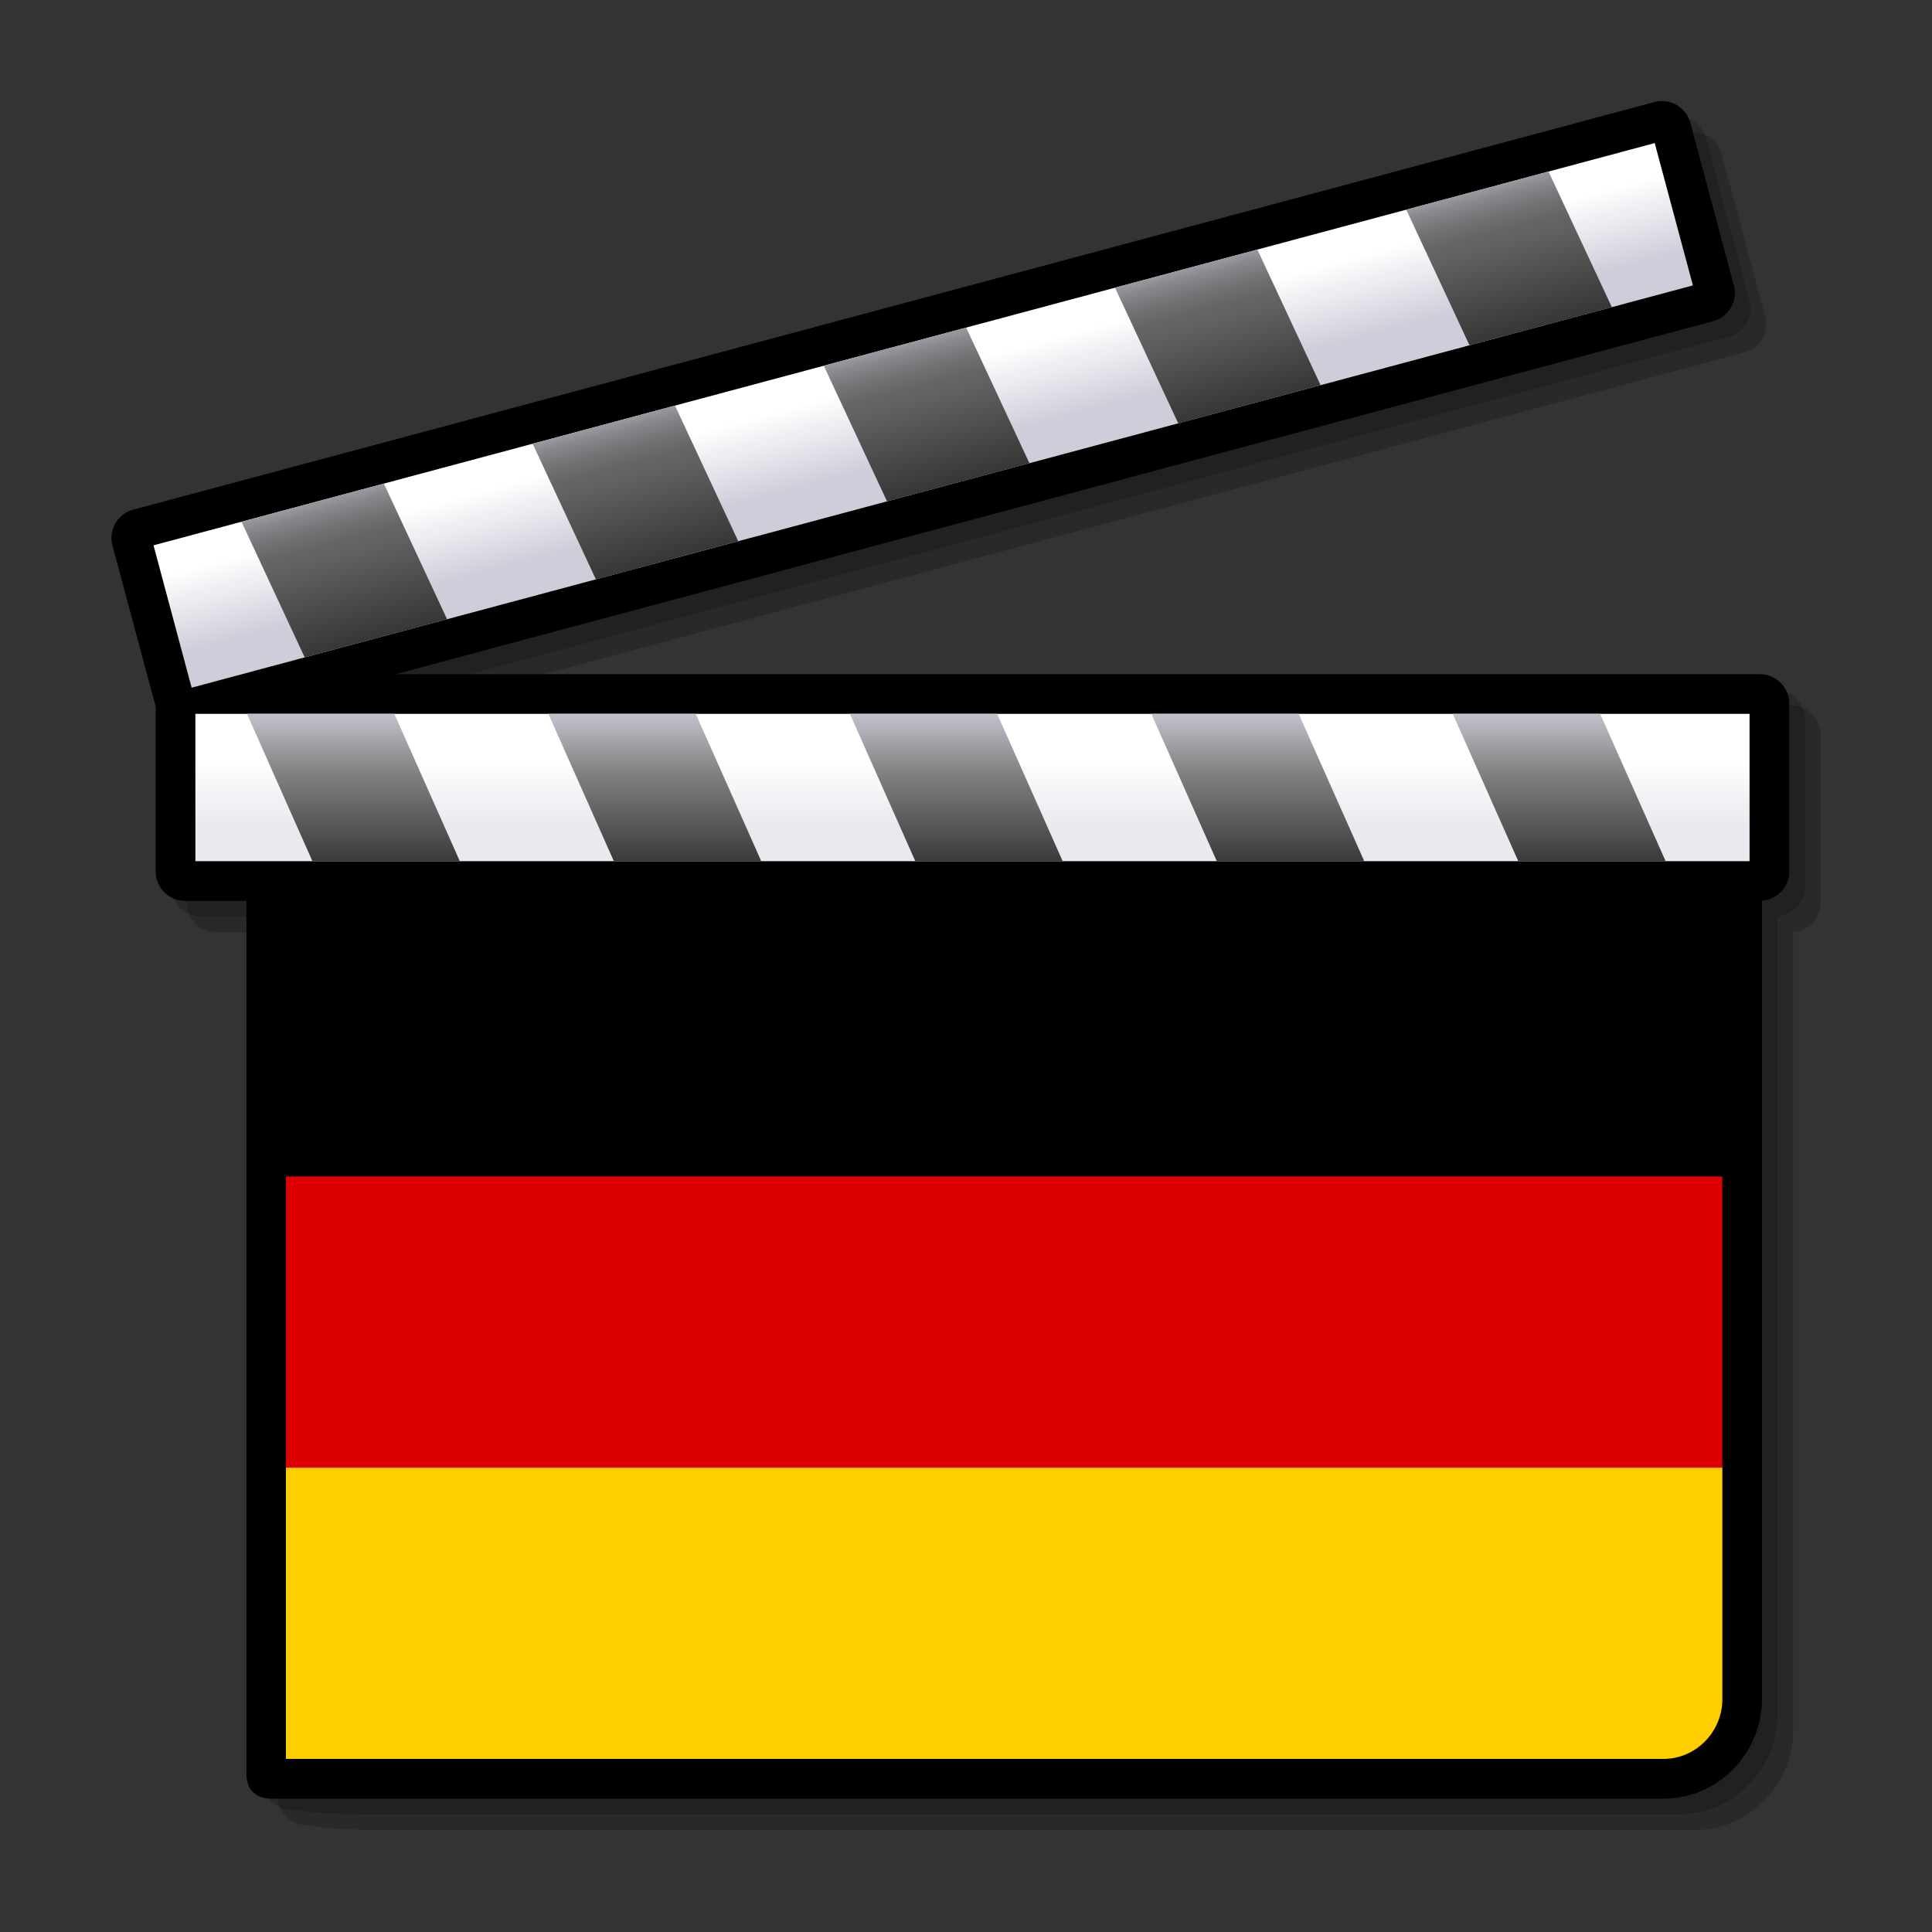
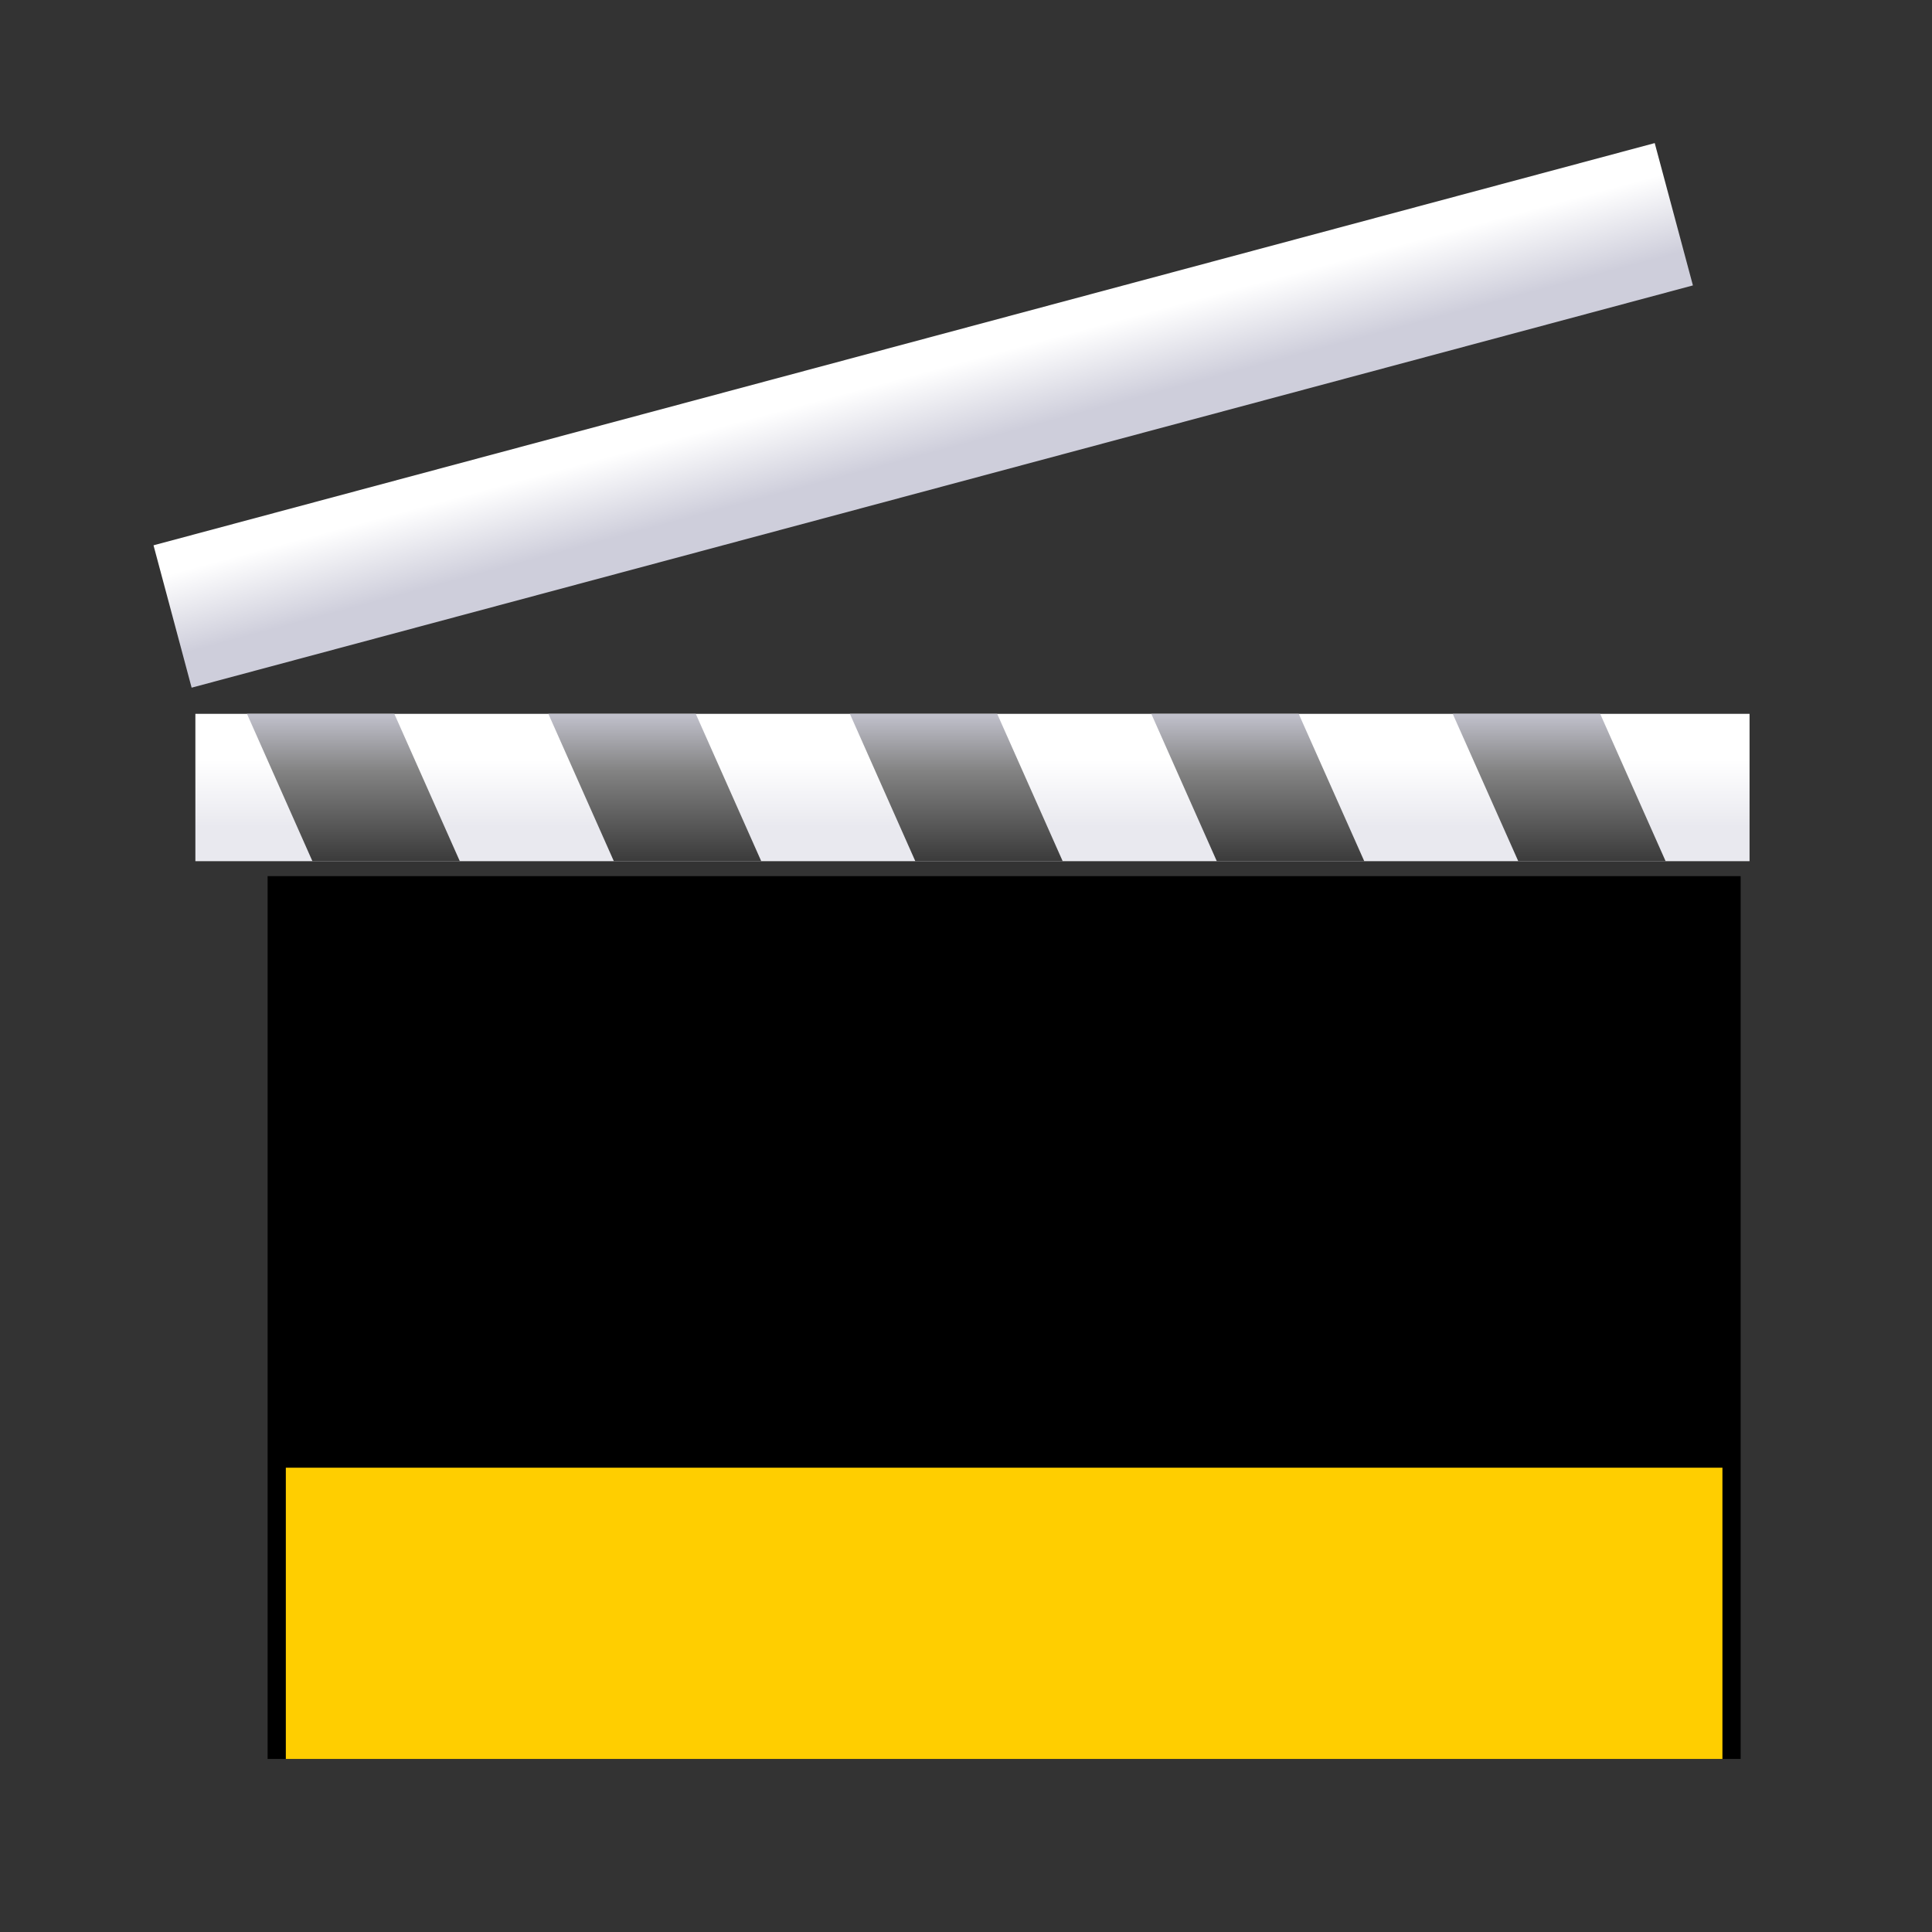
<svg xmlns="http://www.w3.org/2000/svg" xml:space="preserve" height="320" width="320" viewBox="0 0 240 240">
  <rect x="0" y="0" width="240" height="240" fill="#333333" stroke="none" />
  <defs>
    <linearGradient id="c" y2="11.242" gradientUnits="userSpaceOnUse" x2="23.184" y1="9.319" x1="22.669">
      <stop stop-color="#fff" offset="0" />
      <stop stop-color="#cecedb" offset="1" />
    </linearGradient>
    <linearGradient id="d" y2="14.824" gradientUnits="userSpaceOnUse" x2="24.236" y1="7.85" x1="22.367" gradientTransform="scale(5)">
      <stop stop-color="#cecedb" offset="0" />
      <stop stop-color="#cbcbd7" offset=".005" />
      <stop stop-color="#a5a5ad" offset=".07" />
      <stop stop-color="#87878c" offset=".134" />
      <stop stop-color="#727274" offset=".194" />
      <stop stop-color="#656566" offset=".25" />
      <stop stop-color="#616161" offset=".298" />
      <stop offset="1" />
    </linearGradient>
    <linearGradient id="b" y2="23.226" gradientUnits="userSpaceOnUse" x2="311.22" gradientTransform="matrix(5 0 1.339 5 -1463.55 0)" y1="17.458" x1="311.22">
      <stop stop-color="#cecedb" offset="0" />
      <stop stop-color="#828282" offset=".298" />
      <stop offset="1" />
    </linearGradient>
    <linearGradient id="a" y2="20.534" gradientUnits="userSpaceOnUse" x2="24.16" y1="18.868" x1="24.16" gradientTransform="scale(5)">
      <stop stop-color="#fff" offset="0" />
      <stop stop-color="#e9e9ef" offset="1" />
    </linearGradient>
  </defs>
-   <path d="M222.5 87.635H53.02L216.695 43.78a3.617 3.617 0 0 0 2.215-1.705 3.623 3.623 0 0 0 .36-2.77l-5.4-20.16a3.655 3.655 0 0 0-1.705-2.22 3.626 3.626 0 0 0-2.77-.36l-1.23.335s.205.105.255.135c-1.35.17-3.715.795-8.32 2.03L20.44 67.195c-.94.25-1.725.855-2.215 1.695a3.666 3.666 0 0 0-.495 1.825c0 .32.04.64.125.95l5.365 20.01v20.475a3.649 3.649 0 0 0 3.645 3.645h7.62V223.08a3.66 3.66 0 0 0 3.18 3.625l1.1.135c1.19.145 4.315.48 7.965.48h163.79c6.75 0 12.235-5.57 12.235-12.42v-99.125c1.89-.135 3.4-1.7 3.4-3.62v-20.87c0-2.01-1.64-3.65-3.655-3.65z" style="opacity:.2" />
-   <path d="M220.56 85.695H51.075l163.675-43.86a3.6 3.6 0 0 0 2.215-1.705c.485-.84.615-1.825.365-2.77l-5.4-20.16a3.669 3.669 0 0 0-1.705-2.22 3.623 3.623 0 0 0-2.77-.36l-1.24.33.26.13c-1.355.175-3.715.795-8.32 2.03L18.495 65.255c-.94.25-1.725.855-2.215 1.695a3.674 3.674 0 0 0-.365 2.775L21.28 89.74v20.465c0 2.015 1.64 3.65 3.65 3.65h7.62V221.14a3.665 3.665 0 0 0 3.18 3.625l1.095.135c1.19.145 4.315.48 7.965.48h163.785c6.755 0 12.24-5.575 12.24-12.42v-99.125c1.89-.135 3.395-1.7 3.395-3.625V89.345a3.651 3.651 0 0 0-3.65-3.65z" style="opacity:.2" />
  <path style="fill:#000" d="M33.244 108.838h182.985v109.665H33.244z" />
-   <path style="fill:#d00" d="M35.507 146.148h178.46v72.356H35.507z" />
  <path style="fill:#ffce00" d="M35.507 182.326h178.46v36.178H35.507z" />
-   <path d="M206.217 12.56a3.687 3.687 0 0 0-.712.12l-1.24.336.391-.102c-1.298.345-3.846 1.026-8.451 2.261L16.555 63.309c-.94.25-1.724.856-2.214 1.696a3.675 3.675 0 0 0-.491 1.825c0 .315.04.64.125.95l5.366 20.01v20.47c0 2.01 1.64 3.65 3.65 3.65h7.618v108.37c0 2.056 1.14 3.158 3.182 3.158l172.843-.002c6.755 0 12.241-5.57 12.241-12.42v-99.13c1.89-.135 3.395-1.695 3.395-3.625V87.397a3.66 3.66 0 0 0-3.654-3.645v-.002H49.13l163.675-43.855c.94-.255 1.73-.86 2.215-1.704a3.624 3.624 0 0 0 .36-2.77l-5.4-20.162a3.656 3.656 0 0 0-3.763-2.698zM35.51 109.97h178.457v101.04c0 4.134-3.286 7.49-7.336 7.49H35.51z" />
  <path style="fill:url(#a)" d="M24.27 88.675h193.065v18.305H24.27z" />
  <path style="fill:url(#b)" d="M38.81 106.98h18.31l-8.135-18.305H30.68l8.13 18.305m85.065-18.305h-18.3l8.13 18.305h18.305l-8.135-18.305m-37.445 0H68.12l8.135 18.305h18.31L86.43 88.675m112.35 0h-18.315l8.14 18.305h18.305l-8.13-18.305m-37.45 0h-18.31l8.135 18.305h18.32l-8.145-18.305z" />
  <path transform="scale(5)" style="fill:url(#c)" d="M41.111 3.555 3.814 13.548l.947 3.537L42.06 7.091z" />
-   <path style="fill:url(#d)" d="m37.85 81.665 17.69-4.735-7.855-16.855L30 64.815l7.85 16.85m82.17-40.97-17.685 4.74 7.855 16.85 17.69-4.74-7.86-16.85m-36.17 9.69-17.685 4.74 7.86 16.85 17.68-4.745-7.855-16.845M192.365 21.31l-17.675 4.735 7.855 16.85 17.685-4.735-7.865-16.85m-36.17 9.695-17.69 4.73 7.86 16.855 17.685-4.74-7.855-16.845z" />
  <path transform="scale(5)" style="fill:none" d="M0 48V0h48v48" />
</svg>